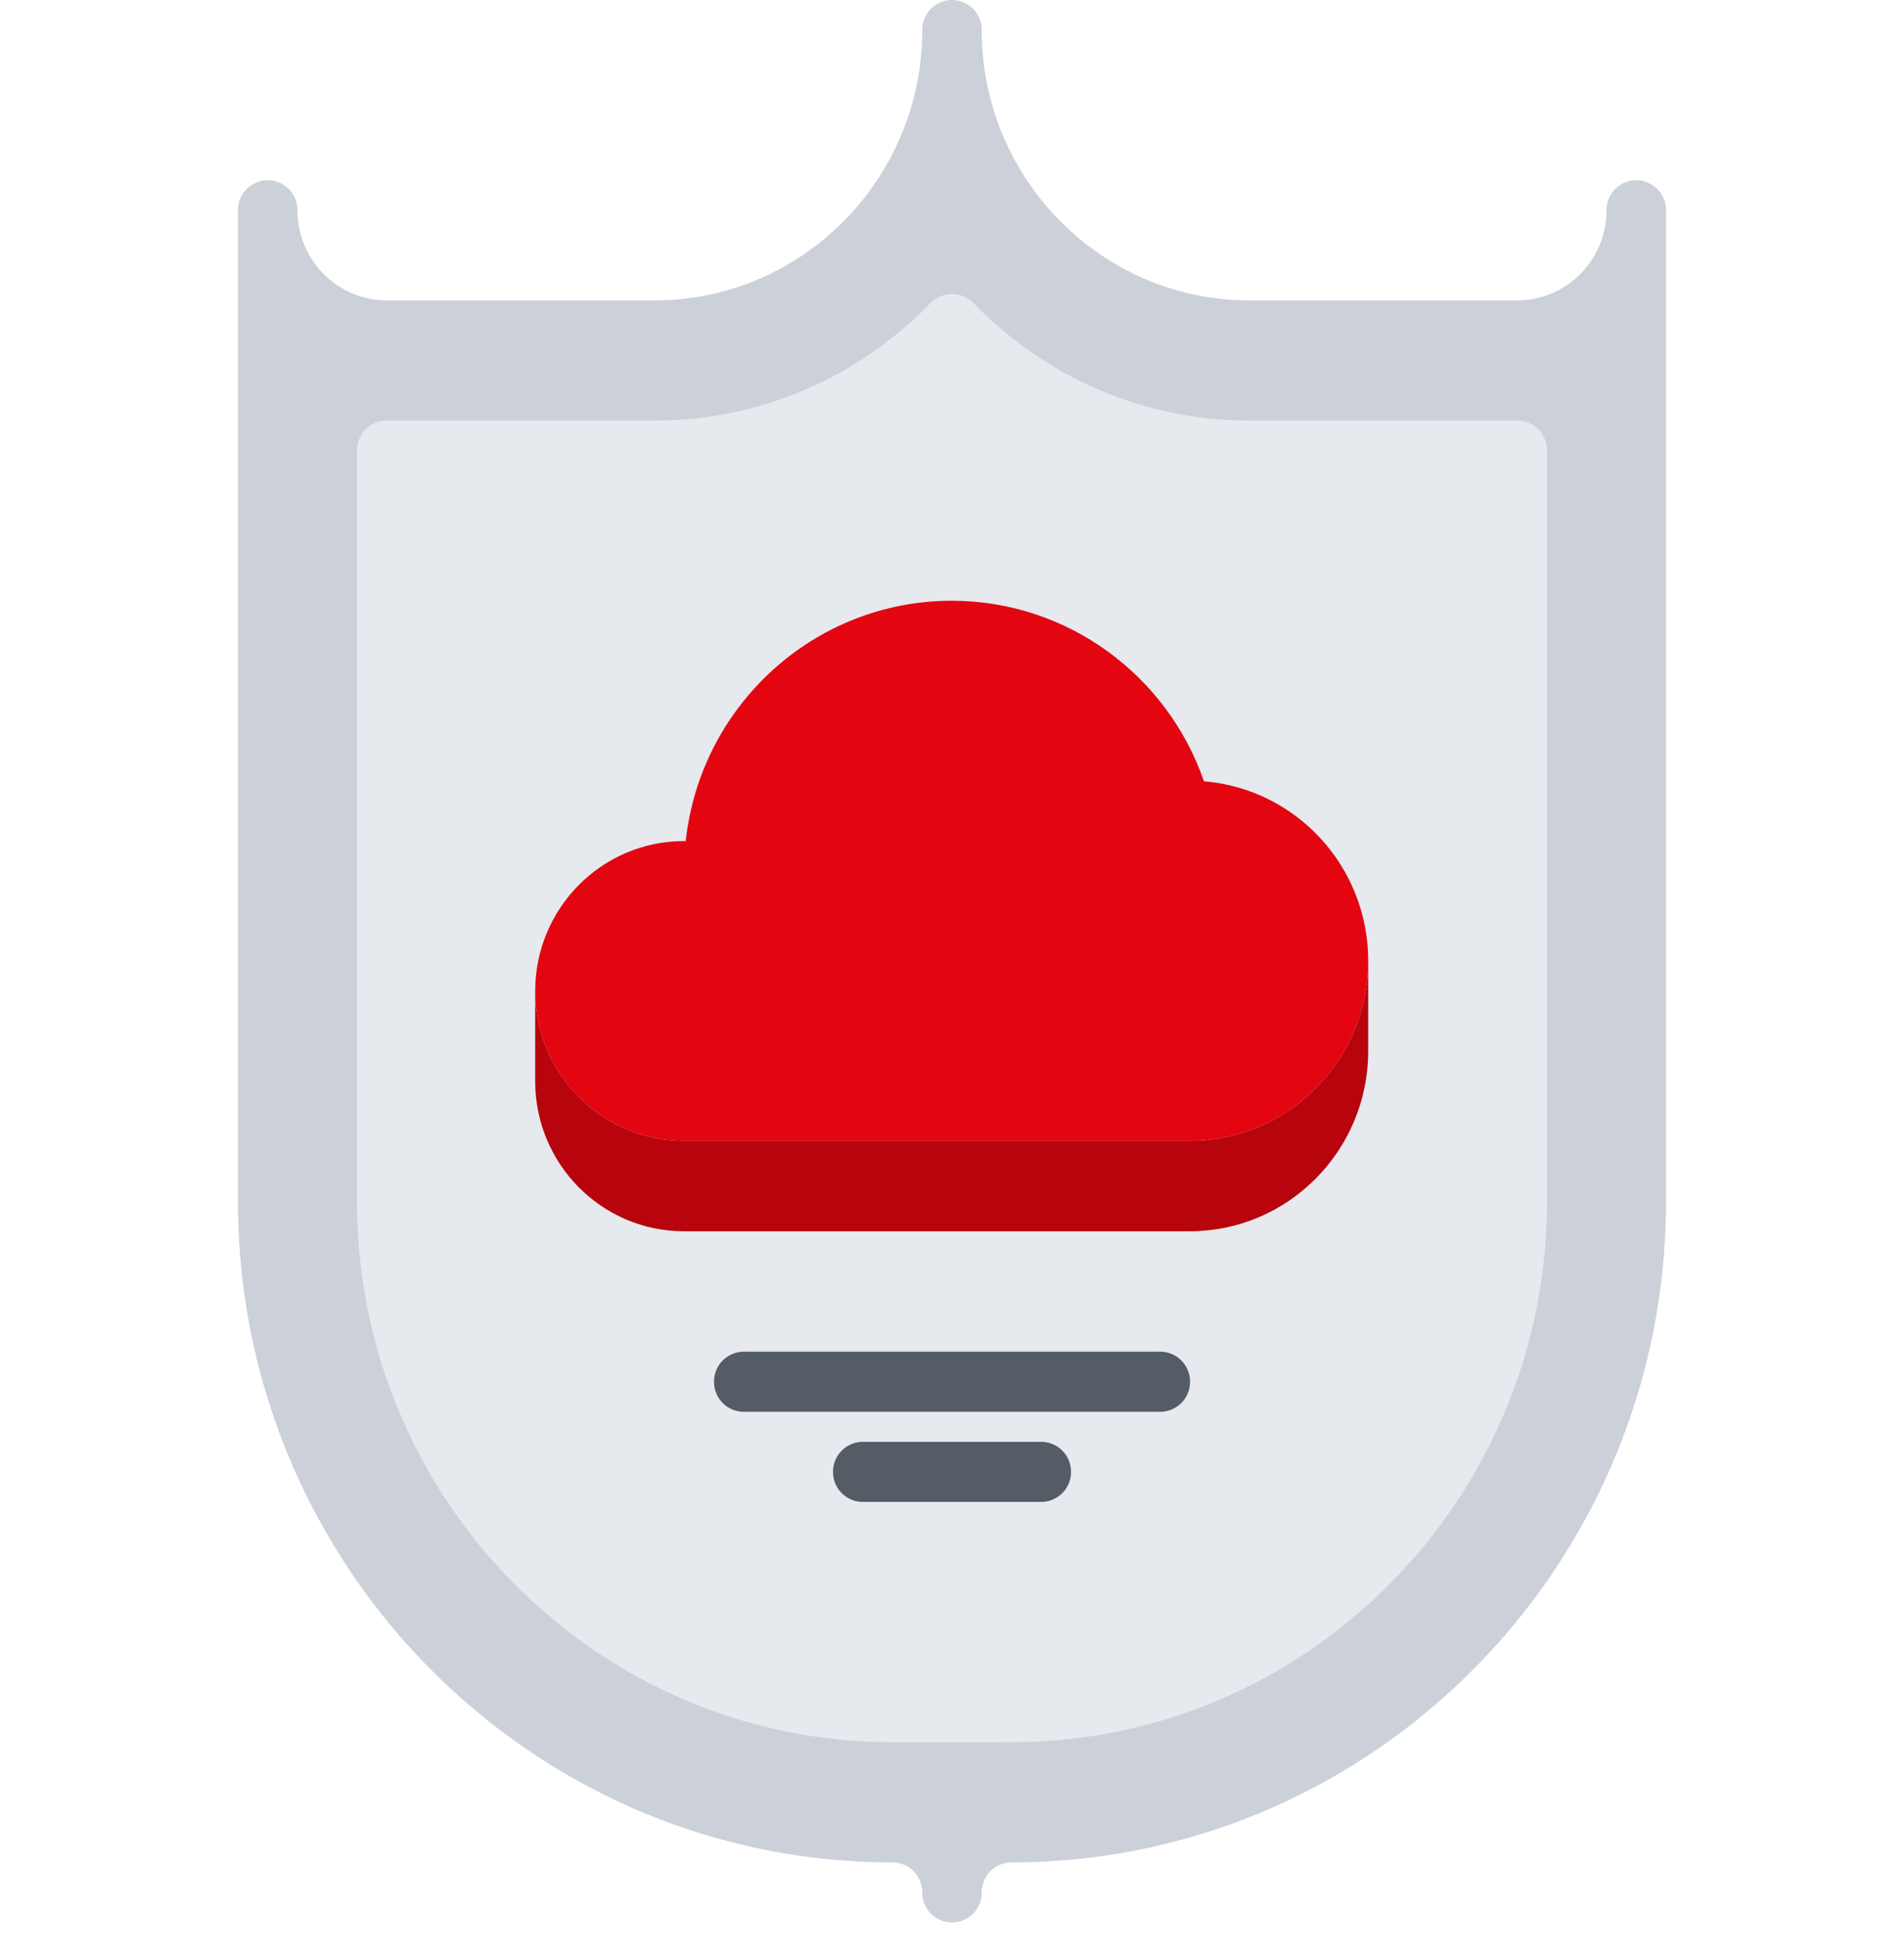
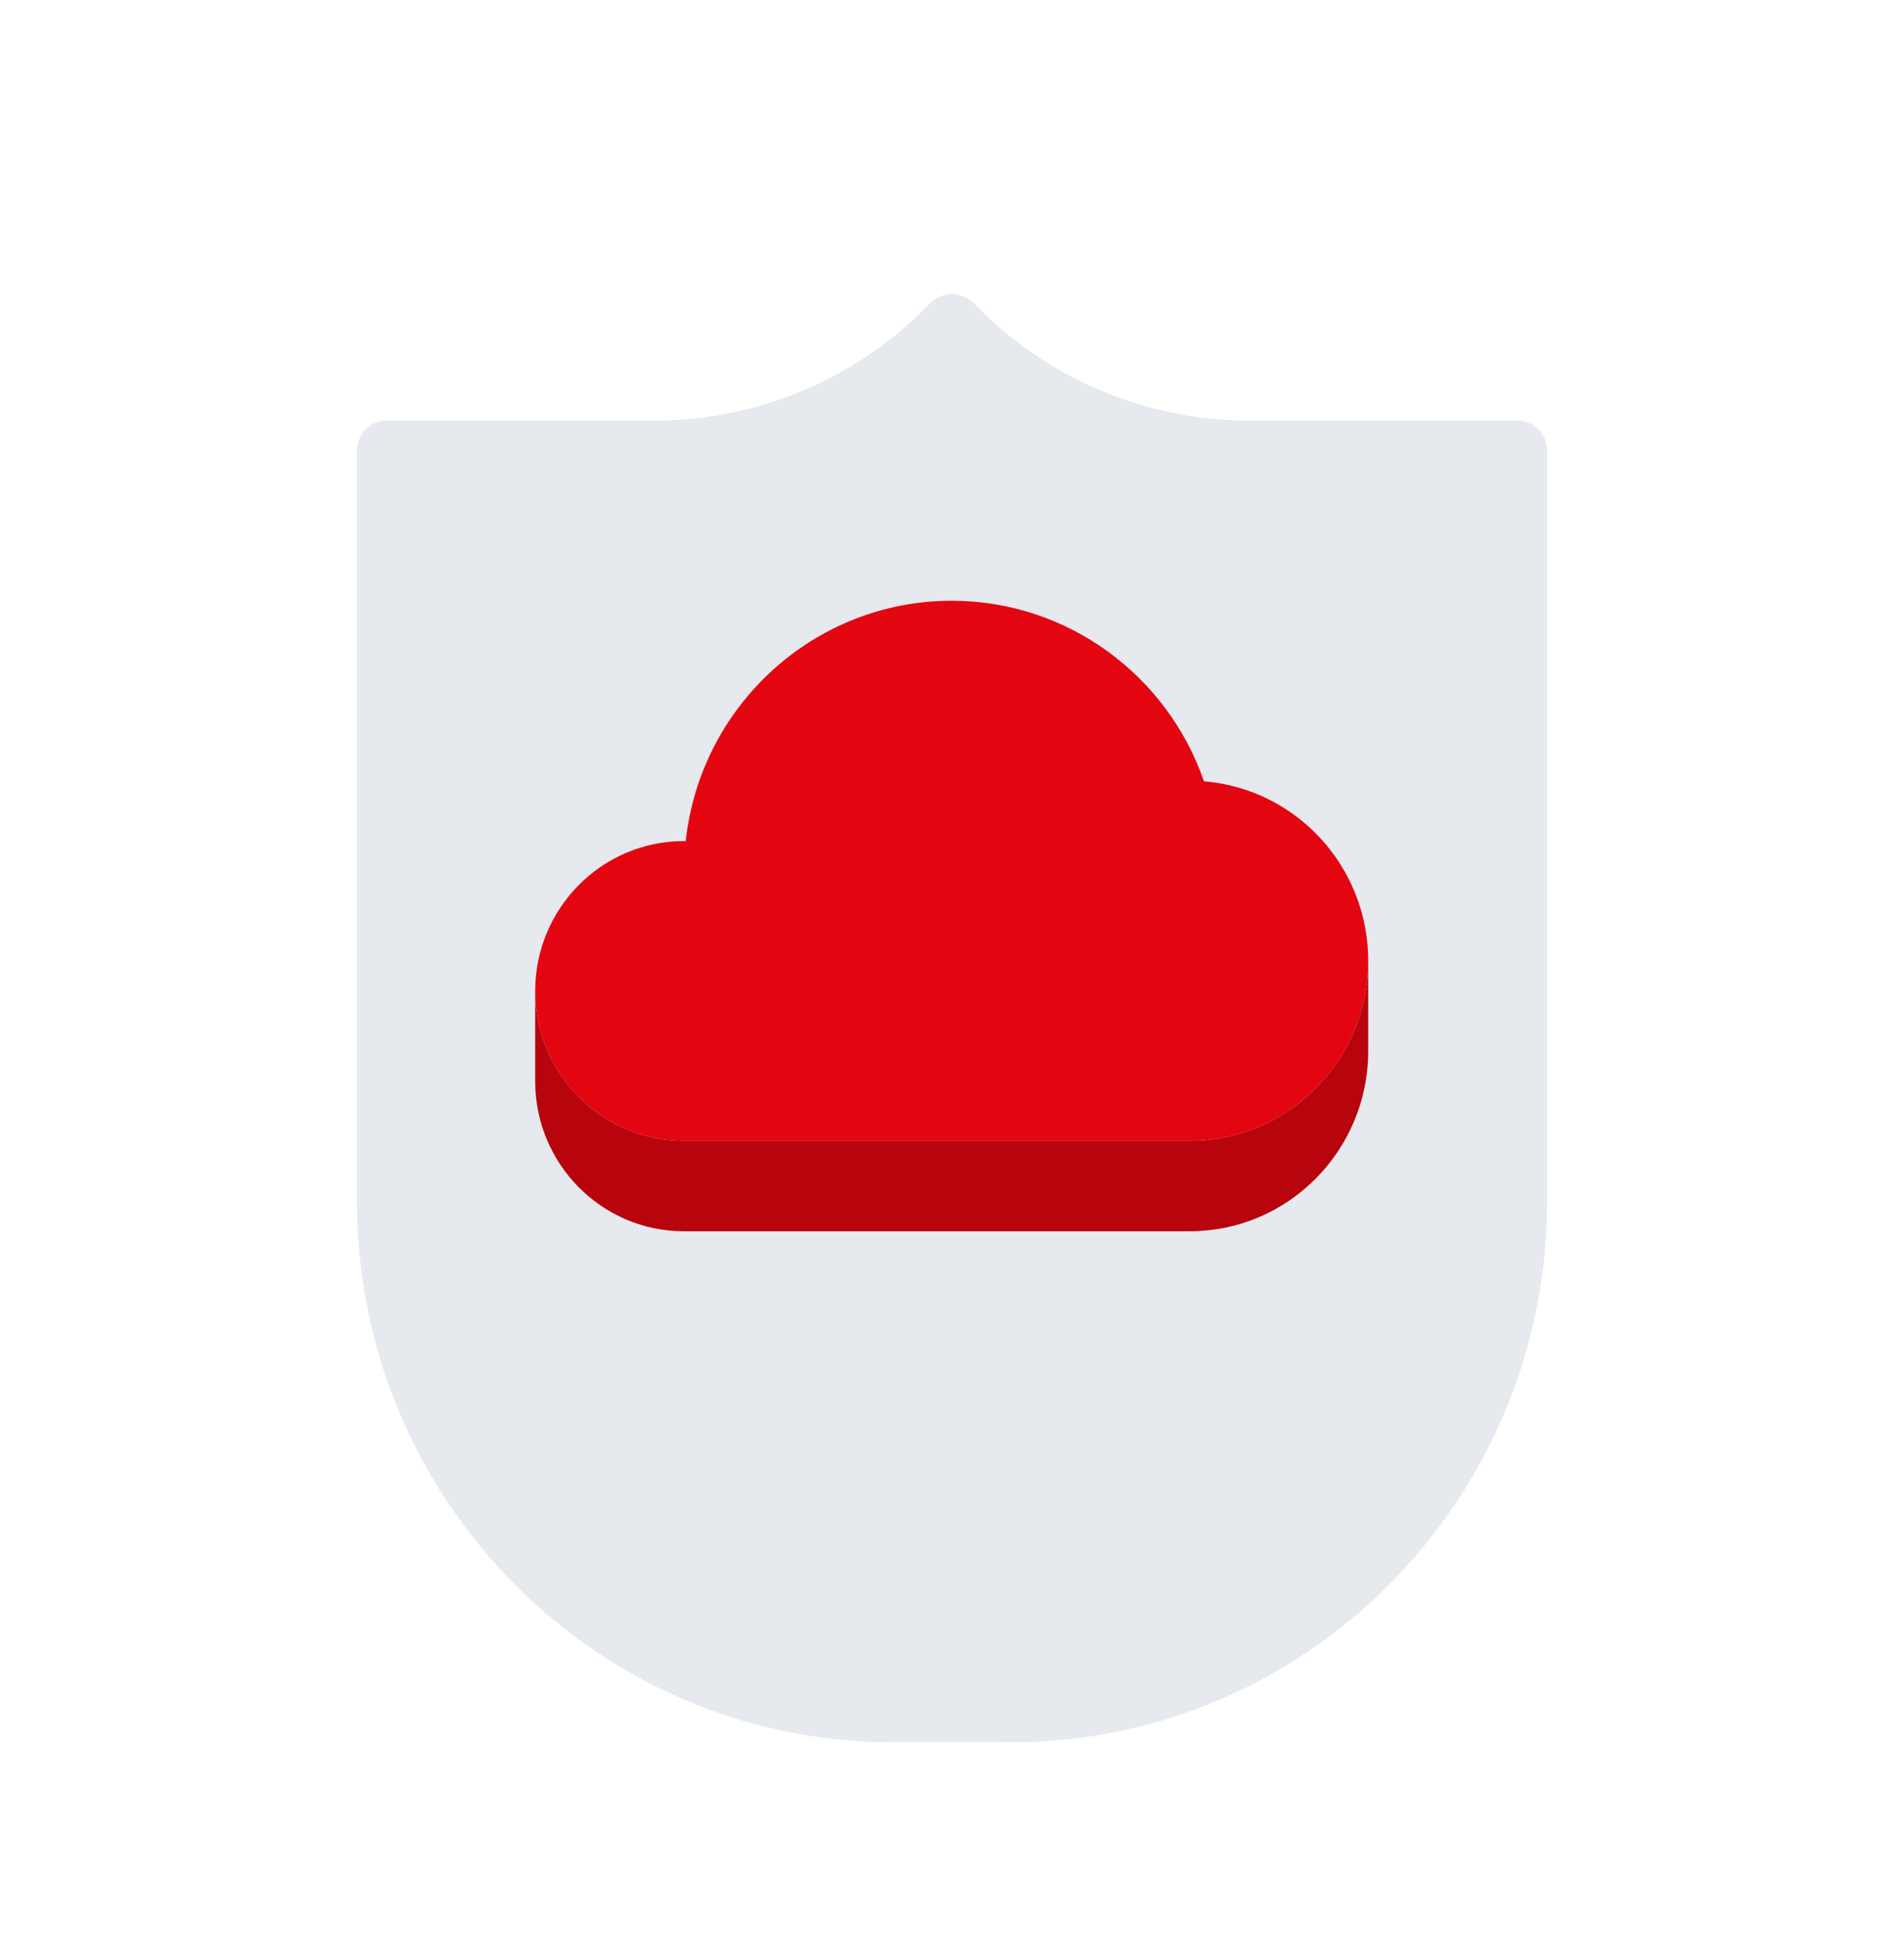
<svg xmlns="http://www.w3.org/2000/svg" width="118" height="120" viewBox="0 0 118 120" fill="none">
  <g clip-path="url(#clip0_742:2715)">
-     <path d="M101.406 11.164a1.85 1.85 0 00-1.844 1.86c0 3.078-2.481 5.583-5.53 5.583H77.437c-9.151 0-16.594-7.512-16.594-16.746A1.85 1.85 0 0059 0a1.85 1.85 0 00-1.844 1.86c0 9.235-7.443 16.747-16.593 16.747H23.968c-3.05 0-5.532-2.505-5.532-5.582a1.85 1.85 0 00-1.843-1.861 1.85 1.85 0 00-1.844 1.86v61.4c0 22.569 18.19 40.93 40.551 40.935l.011.002c1.018 0 1.844.834 1.844 1.861A1.85 1.85 0 0059 119.083a1.85 1.85 0 001.844-1.861c0-1.027.828-1.863 1.845-1.863 22.367-.001 40.561-18.362 40.561-40.934v-61.4a1.85 1.85 0 00-1.844-1.861z" fill="#CCD1D9" />
    <path d="M94.031 26.049H77.437c-6.48 0-12.561-2.592-17.119-7.294-.695-.716-1.941-.716-2.636 0-4.558 4.702-10.639 7.294-17.12 7.294H23.97a1.85 1.85 0 00-1.844 1.86v46.515c0 18.441 14.848 33.451 33.11 33.492.039.002.078.004.114.004h.002l7.337-.004c18.299 0 33.187-15.025 33.187-33.492V27.91a1.85 1.85 0 00-1.844-1.86z" fill="#E6E9ED" />
-     <path d="M71.908 87.45H46.096a1.85 1.85 0 01-1.844-1.86 1.85 1.85 0 011.844-1.862h25.812a1.85 1.85 0 011.844 1.861 1.85 1.85 0 01-1.844 1.86zm-7.377 5.582H53.472a1.85 1.85 0 01-1.844-1.86 1.85 1.85 0 011.844-1.861h11.059a1.85 1.85 0 011.844 1.86 1.85 1.85 0 01-1.844 1.86z" fill="#545C66" />
    <path d="M33.17 61.383c0 5.136 4.13 9.285 9.218 9.285h31.344c6.103 0 11.062-4.989 11.062-11.146v5.583c0 6.158-4.96 11.163-11.062 11.163H42.388c-5.089 0-9.219-4.167-9.219-9.284v-5.6z" fill="#B7040D" />
    <path d="M42.388 52.098h.11c.904-8.373 7.949-14.885 16.484-14.885 7.227 0 13.385 4.67 15.633 11.182 5.699.466 10.18 5.266 10.18 11.127 0 6.16-4.96 11.146-11.063 11.146H42.388c-5.089 0-9.219-4.15-9.219-9.285 0-5.117 4.13-9.285 9.219-9.285z" fill="#E30611" />
  </g>
  <defs>
    <clipPath id="clip0_742:2715">
      <path fill="#fff" d="M0 0h118v119.083H0z" />
    </clipPath>
  </defs>
</svg>